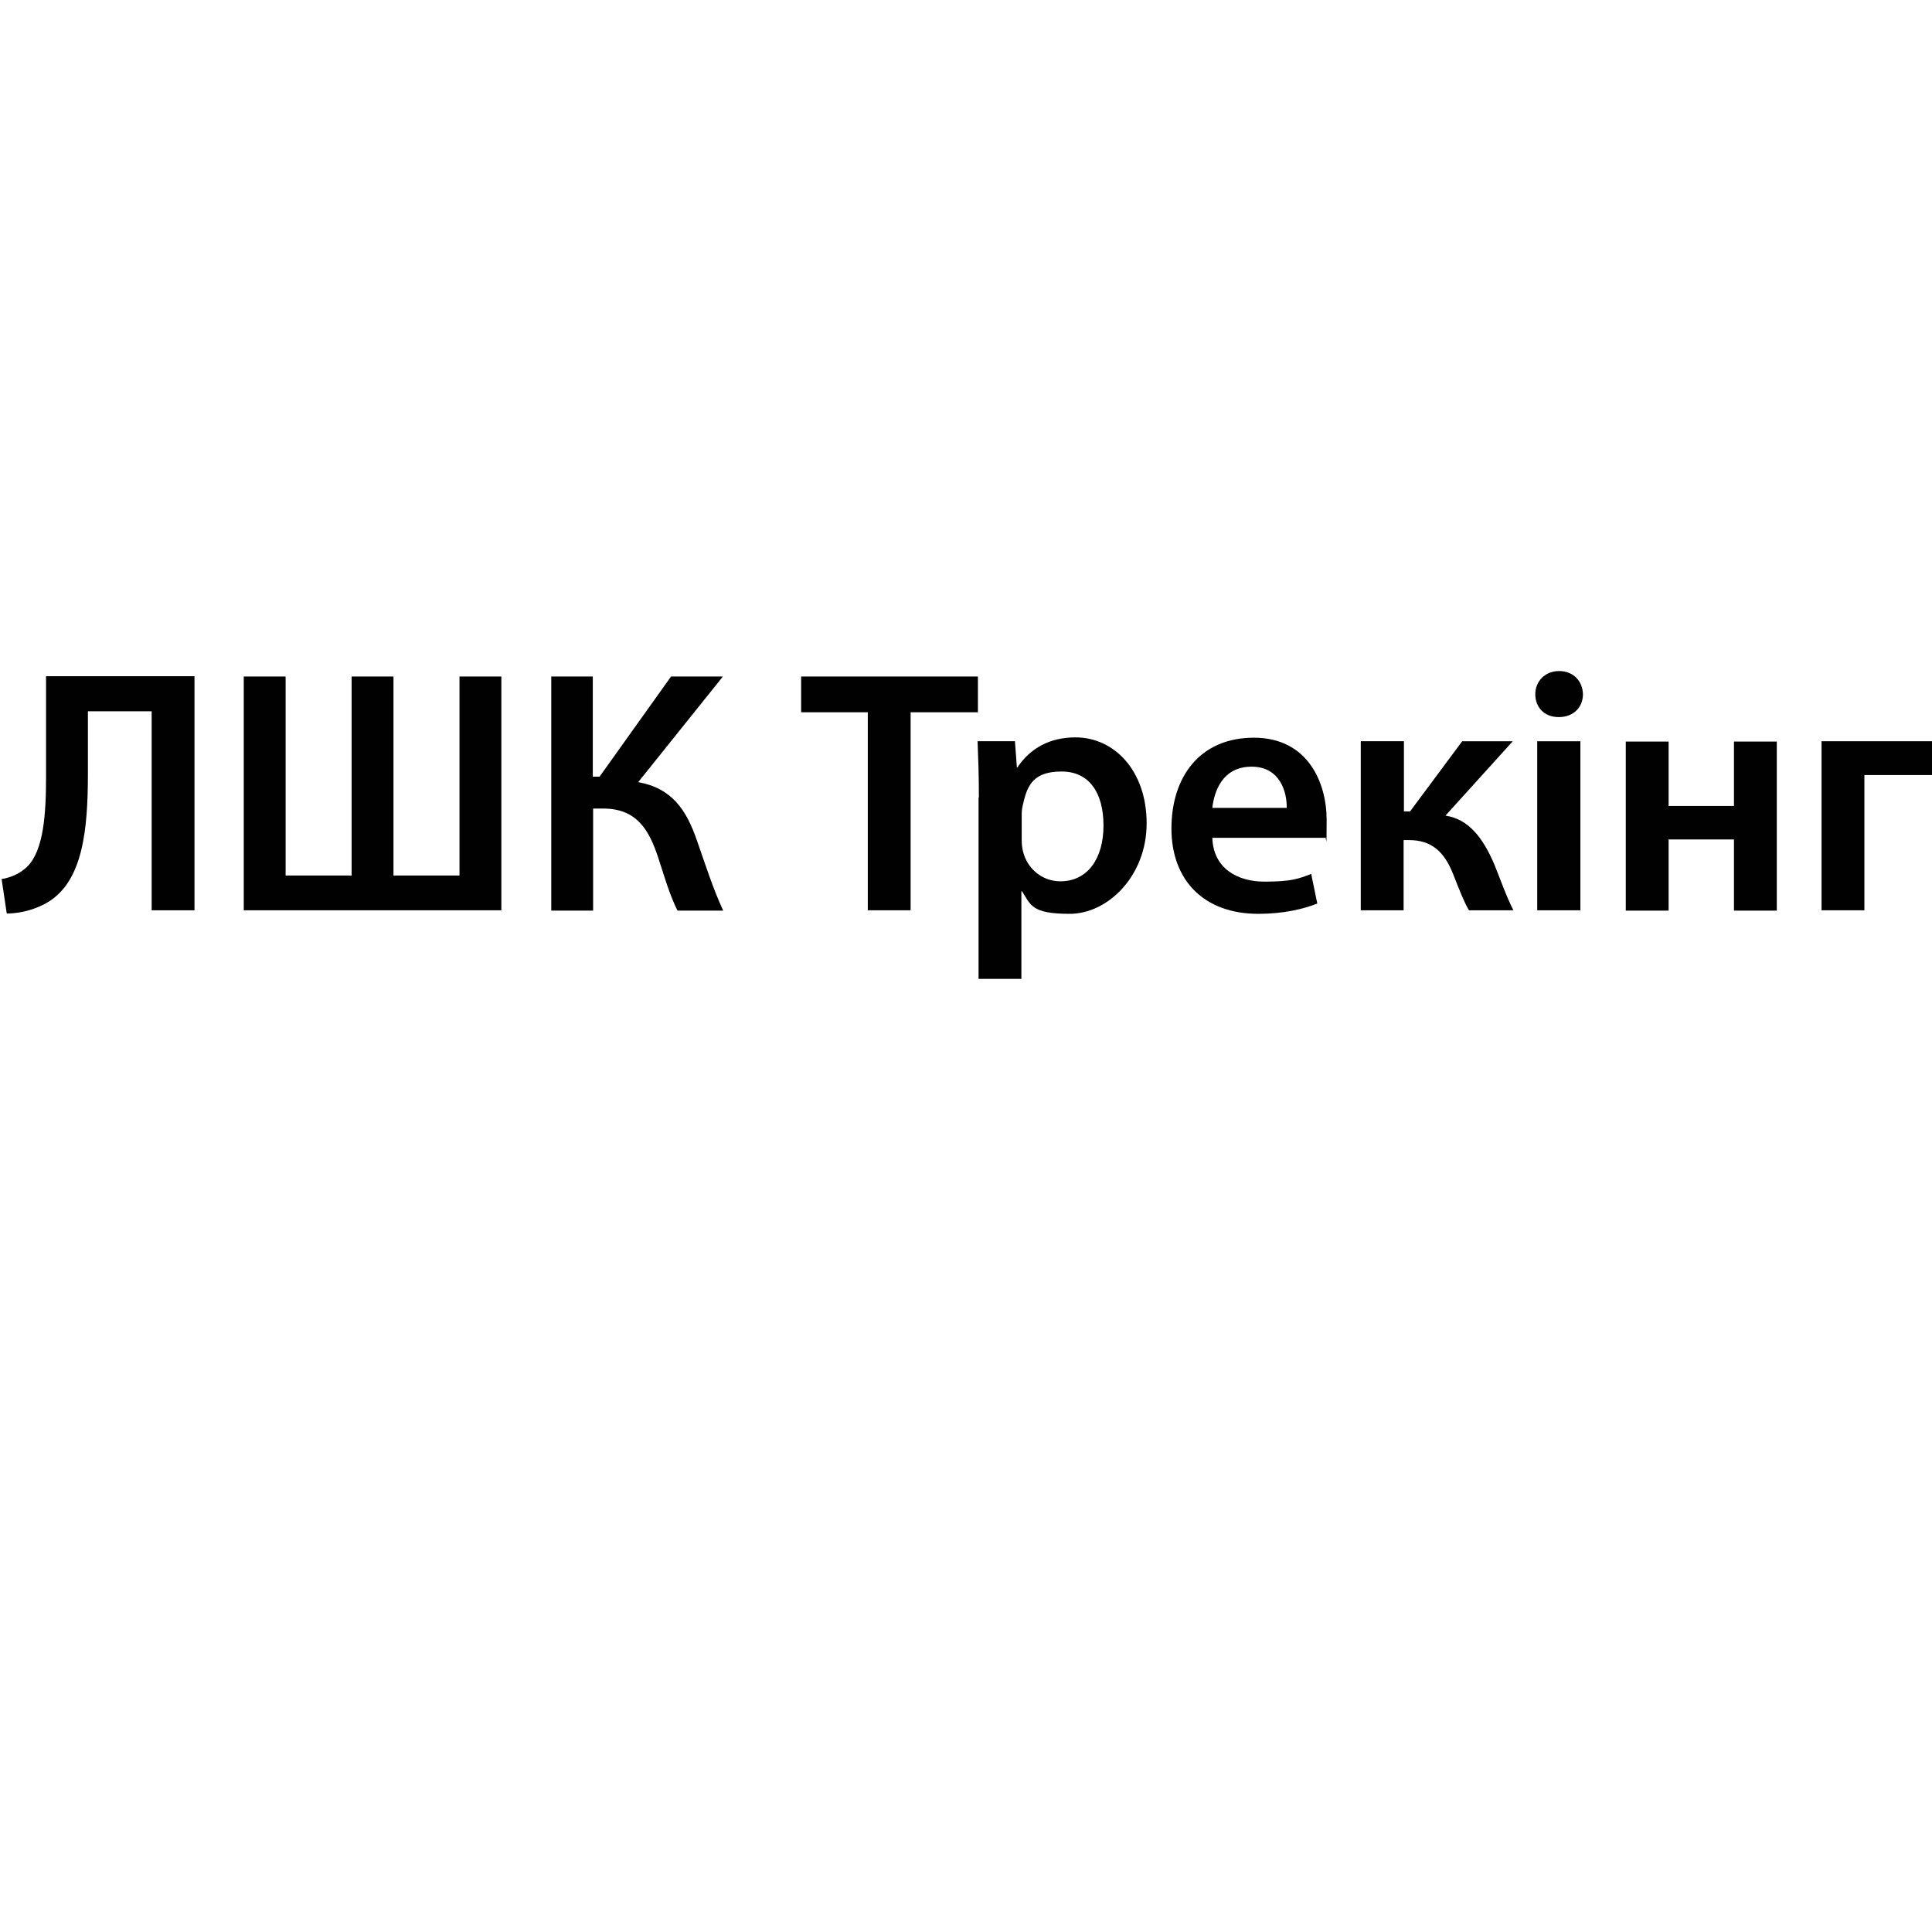
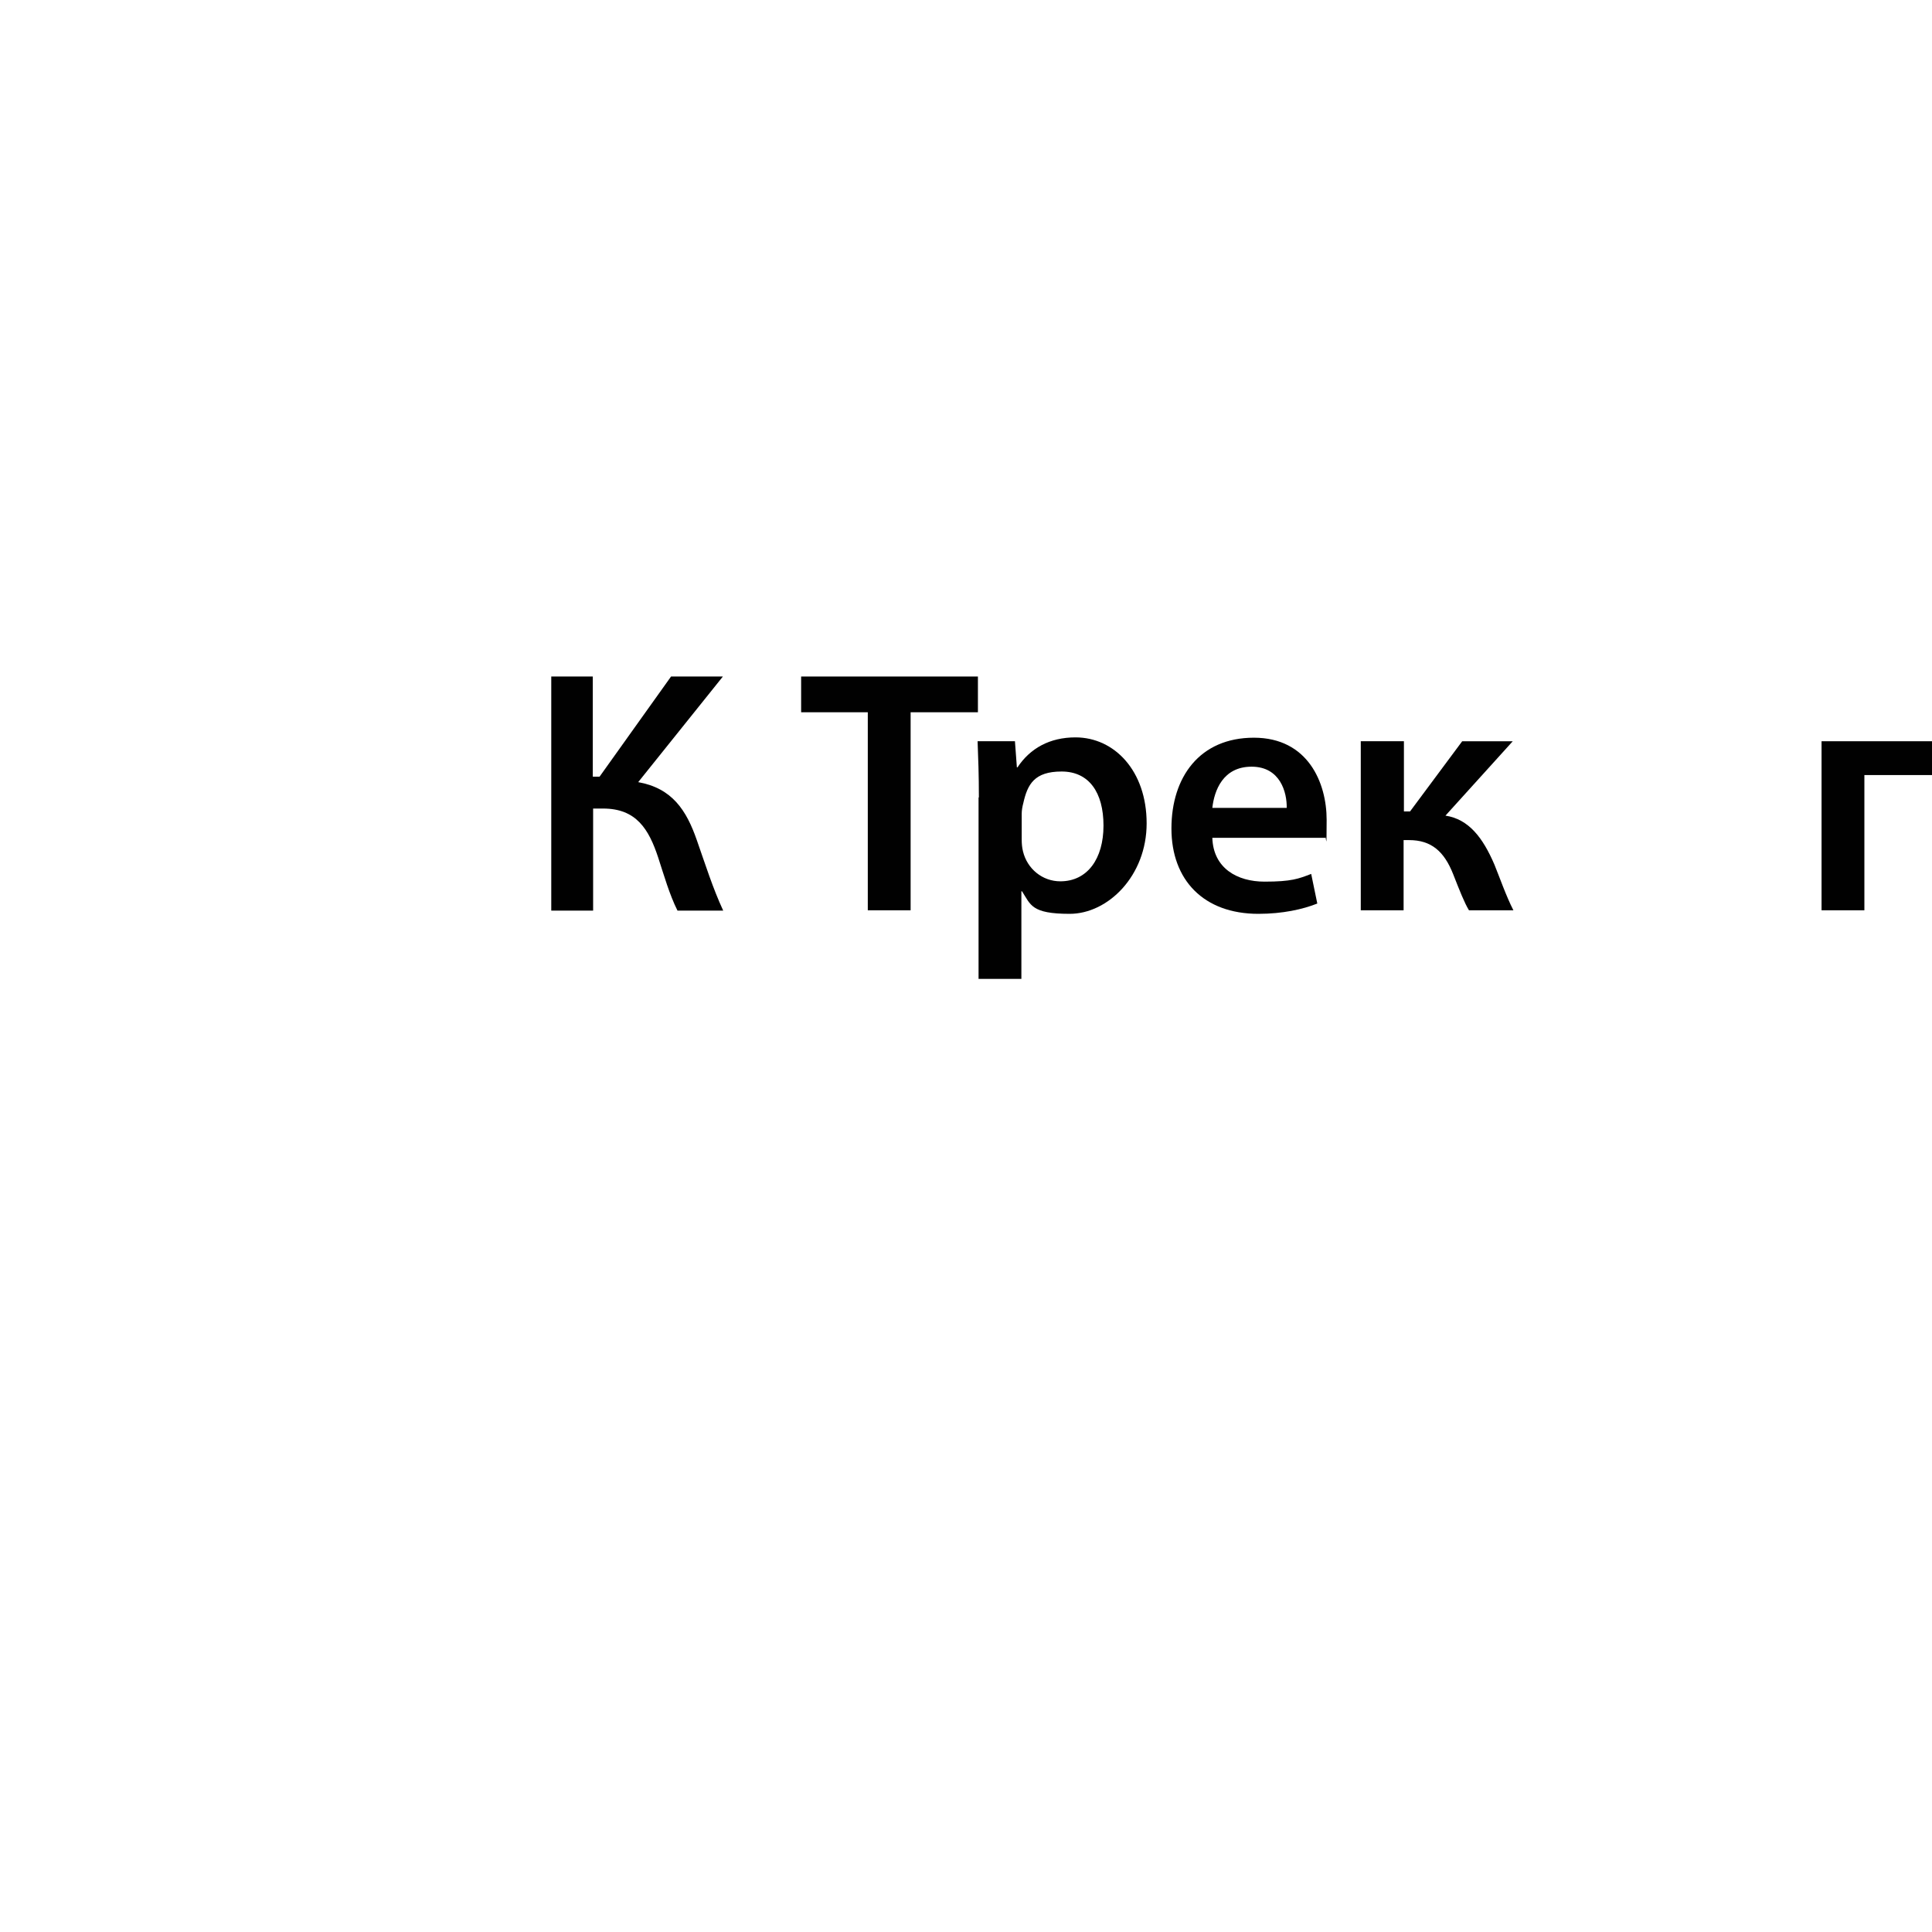
<svg xmlns="http://www.w3.org/2000/svg" id="_Слой_1" data-name="Слой_1" version="1.1" viewBox="0 0 600 600">
  <defs>
    <style>
      .st0 {
        fill: #010101;
      }
    </style>
  </defs>
-   <path class="st0" d="M60.4,210.1v72.6h-13.3v-61.8h-19.8v19.4c0,17.5-1.6,33.2-12.3,39.8-3.1,1.9-7.9,3.6-12.9,3.6l-1.6-10.7c3.2-.5,6.1-2,8-3.9,5.1-5.1,5.8-16.5,5.8-27.8v-31.3h46.1Z" />
-   <path class="st0" d="M88.7,210.1v61.8h20.5v-61.8h13v61.8h20.5v-61.8h13v72.6h-80v-72.6h12.9Z" />
  <path class="st0" d="M184.1,210.1v31.1h2.1l22.2-31.1h16.1l-26.3,32.8c10.6,1.9,15,8.8,18.2,18,2.7,7.7,5,15,8.2,21.9h-14.2c-2.5-5-4.2-11-6-16.5-2.9-8.8-6.8-15.2-17.1-15.2h-3.1v31.7h-13v-72.7h13,0Z" />
  <path class="st0" d="M269.5,221.2h-20.7v-11.1h54.9v11.1h-20.9v61.5h-13.3v-61.5h0Z" />
  <path class="st0" d="M304,247.7c0-6.9-.2-12.5-.4-17.5h11.6l.6,8.1h.2c3.9-5.9,10-9.3,18-9.3,12.1,0,22.1,10.4,22.1,26.7s-12,28.1-23.9,28.1-12.1-2.8-14.8-7h-.2v27.2h-13.3v-56.4h0ZM317.3,260.7c0,1.3.1,2.5.4,3.7,1.3,5.4,6,9.3,11.6,9.3,8.4,0,13.4-7,13.4-17.3s-4.5-16.8-13-16.8-10.6,4-11.9,9.8c-.3,1.1-.5,2.3-.5,3.3v8.1h0Z" />
  <path class="st0" d="M376.5,260.2c.3,9.5,7.8,13.6,16.2,13.6s10.6-.9,14.5-2.4l1.9,9.2c-4.5,1.8-10.8,3.2-18.3,3.2-17,0-27-10.5-27-26.5s8.8-28.2,25.6-28.2,22.6,14,22.6,25.5-.2,4.4-.4,5.6h-35.1ZM399.6,250.9c.1-4.8-2-12.8-10.9-12.8s-11.6,7.4-12.2,12.8h23.1Z" />
  <path class="st0" d="M436,230.2v21.8h1.9l16.2-21.8h15.7l-20.9,23.1c7.2,1.1,11.6,6.8,15.2,15.2,1.6,3.9,3.6,9.7,5.9,14.2h-13.8c-1.4-2.3-2.9-6.1-4.9-11.2-2.8-7.1-6.8-10.6-13.7-10.6h-1.7v21.8h-13.3v-52.5h13.3,0Z" />
-   <path class="st0" d="M491.6,215.6c0,4-2.9,7.1-7.5,7.1s-7.3-3.1-7.3-7.1,3-7.2,7.4-7.2,7.3,3.1,7.4,7.2h0ZM477.4,282.7v-52.5h13.4v52.5h-13.4Z" />
-   <path class="st0" d="M518.2,230.2v20.1h20.3v-20h13.3v52.5h-13.3v-22.1h-20.3v22.1h-13.3v-52.5h13.3Z" />
-   <path class="st0" d="M600.5,230.2v10.5h-21.5v42h-13.3v-52.5h34.7Z" />
+   <path class="st0" d="M600.5,230.2v10.5h-21.5v42h-13.3v-52.5h34.7" />
</svg>